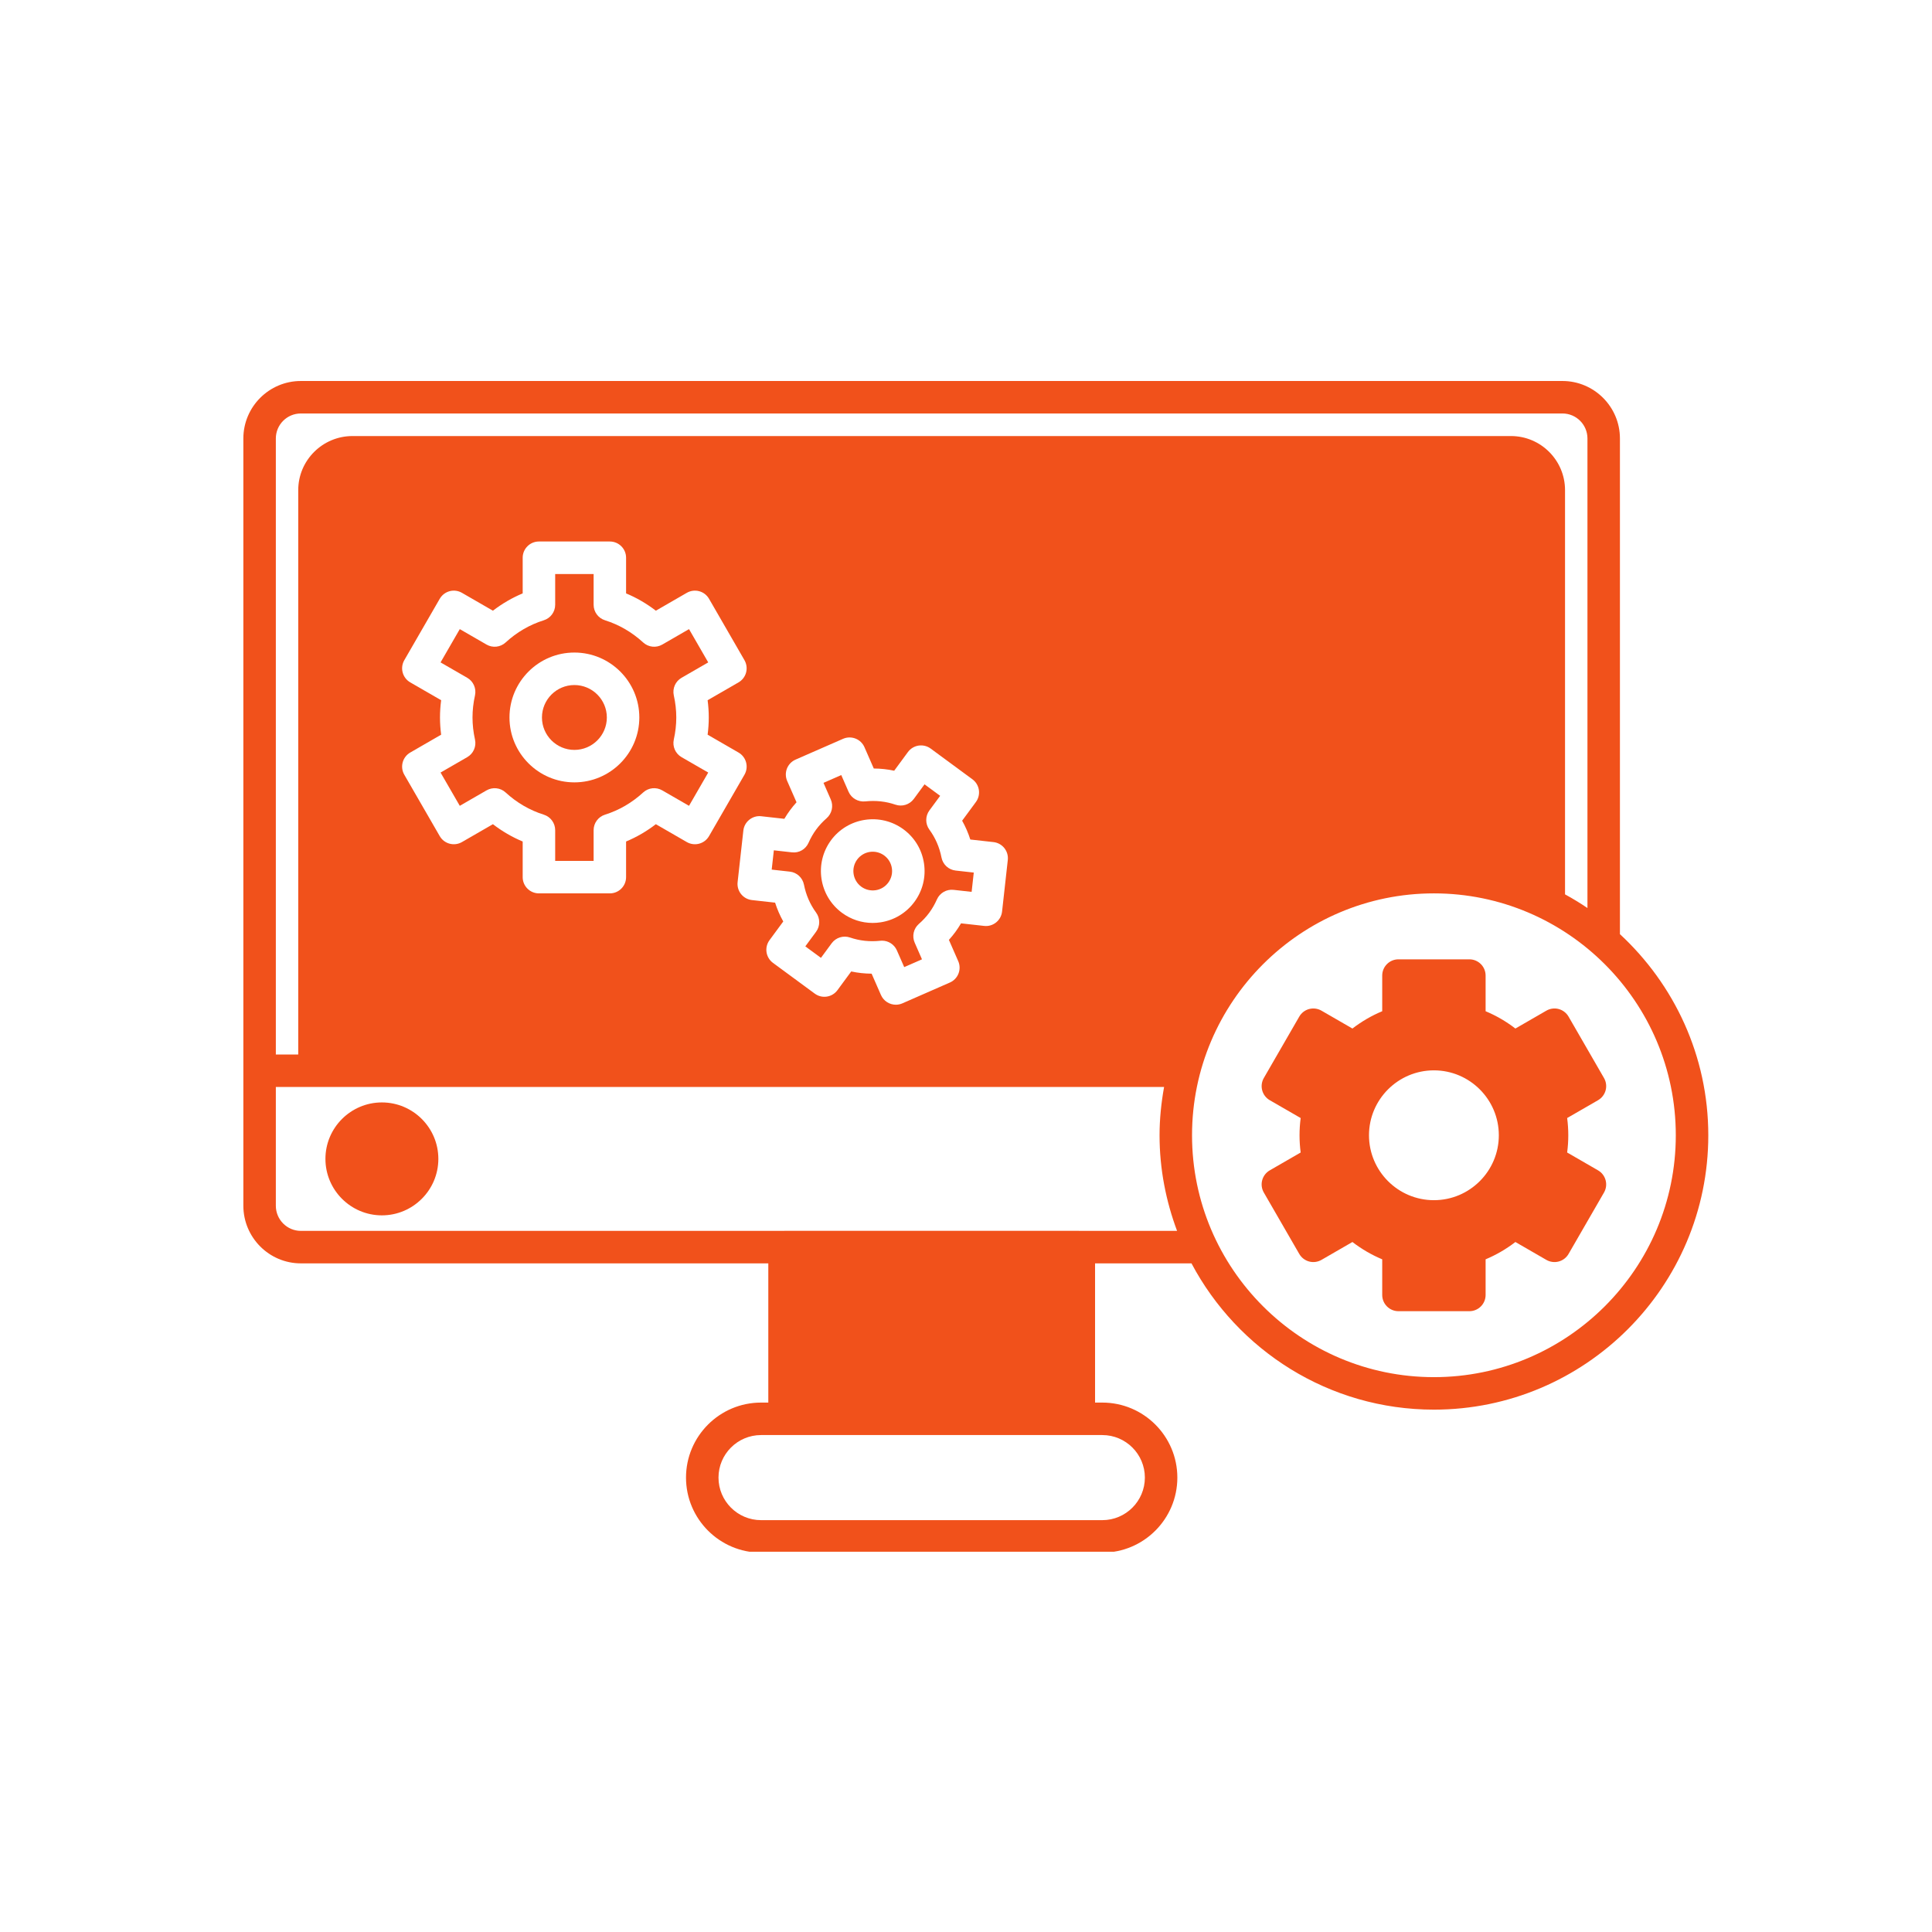
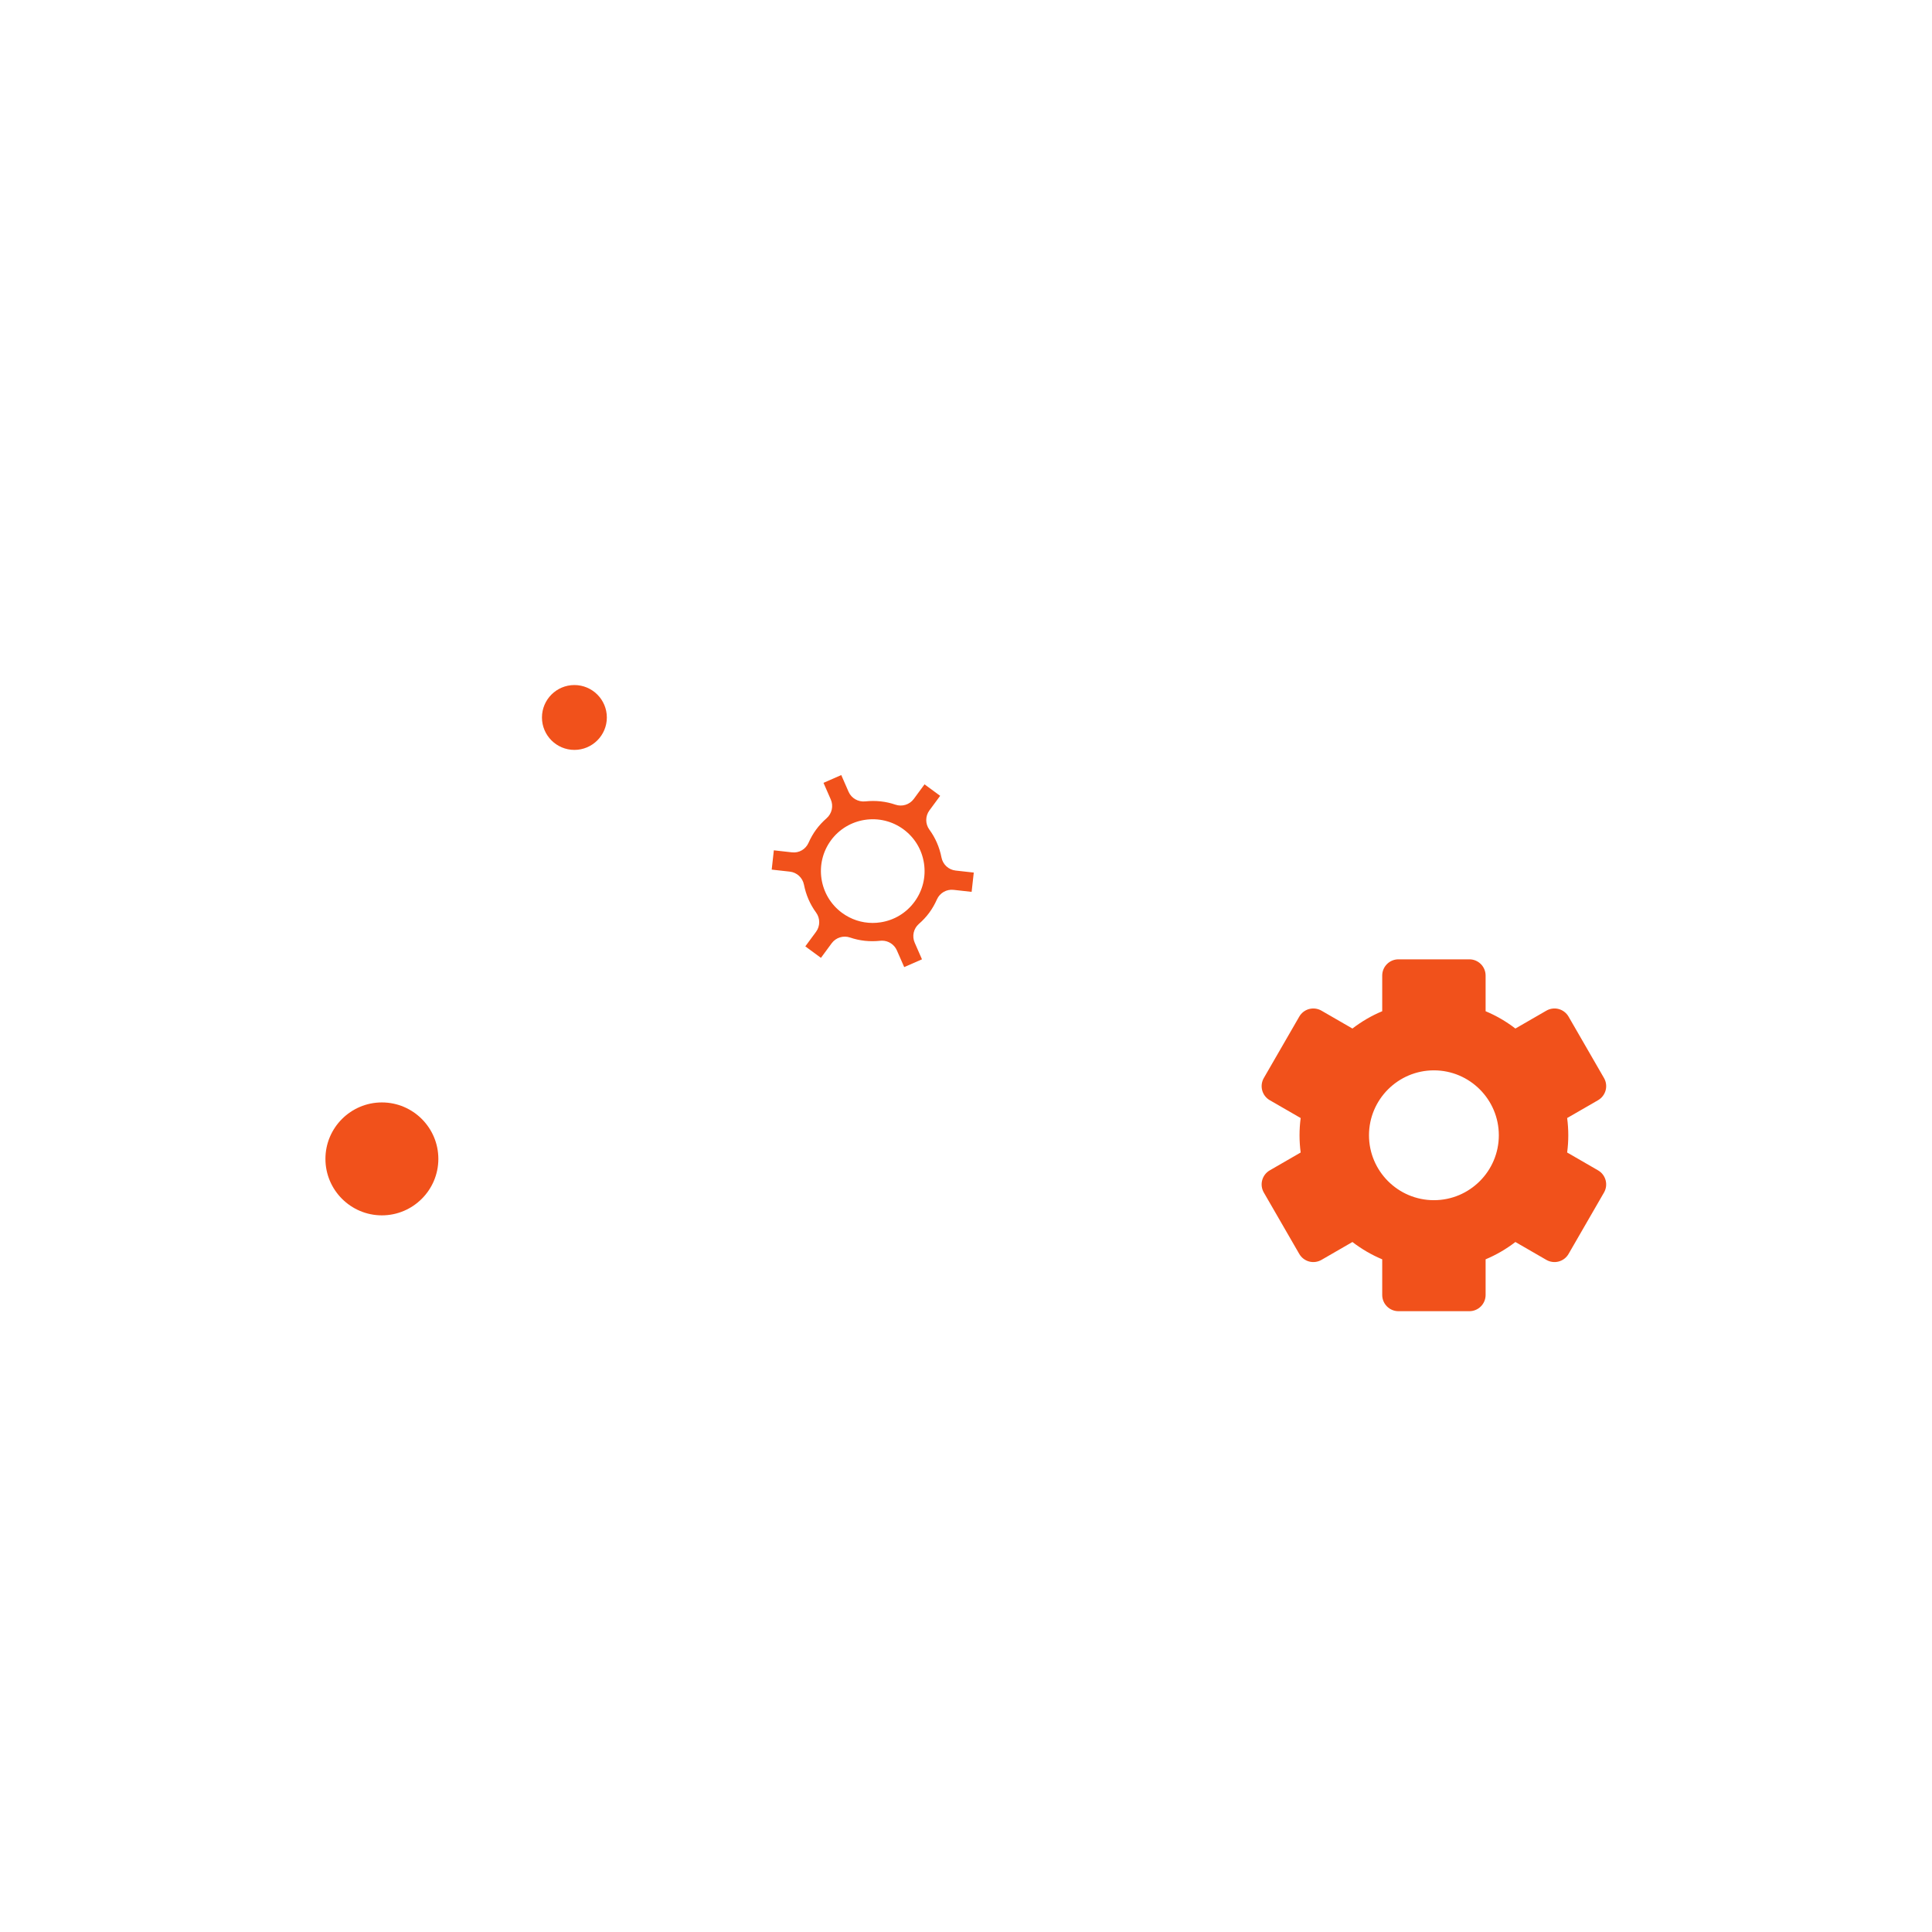
<svg xmlns="http://www.w3.org/2000/svg" width="1080" zoomAndPan="magnify" viewBox="0 0 810 810" height="1080" preserveAspectRatio="xMidYMid meet" version="1.0">
  <defs>
    <clipPath id="71b4d912b5">
      <path d="M 102.027 159.324 L 716.277 159.324 L 716.277 650.574 L 102.027 650.574 Z M 102.027 159.324 " clip-rule="nonzero" />
    </clipPath>
  </defs>
  <path fill="#f1511b" d="M 160.109 462.199 C 147.062 462.199 136.438 472.82 136.438 485.867 C 136.438 498.914 147.062 509.543 160.109 509.543 C 173.152 509.543 183.781 498.922 183.781 485.867 C 183.781 472.816 173.16 462.199 160.109 462.199 Z M 160.109 462.199 " fill-opacity="1" fill-rule="nonzero" />
-   <path fill="#f1511b" d="M 367.109 373.23 C 369.254 372.906 371.141 371.77 372.43 370.02 C 373.715 368.27 374.246 366.125 373.918 363.984 C 373.594 361.84 372.457 359.953 370.707 358.668 C 367.098 356.004 362.012 356.781 359.355 360.391 C 356.707 363.992 357.484 369.086 361.086 371.742 C 362.828 373.02 364.957 373.539 367.117 373.227 Z M 367.109 373.23 " fill-opacity="1" fill-rule="nonzero" />
-   <path fill="#f1511b" d="M 203.977 331.371 C 206.547 329.891 209.793 330.23 211.984 332.246 C 216.691 336.566 222.078 339.695 227.996 341.555 C 230.832 342.449 232.762 345.082 232.762 348.051 L 232.762 360.941 L 248.879 360.941 L 248.879 348.051 C 248.879 345.078 250.805 342.449 253.645 341.555 C 259.562 339.695 264.945 336.566 269.652 332.246 C 271.844 330.23 275.086 329.879 277.66 331.371 L 288.875 337.844 L 296.93 323.895 L 285.742 317.438 C 283.168 315.953 281.859 312.973 282.492 310.07 C 283.188 306.953 283.535 303.828 283.535 300.805 C 283.535 297.781 283.188 294.656 282.492 291.535 C 281.855 288.637 283.168 285.652 285.742 284.168 L 296.93 277.715 L 288.875 263.762 L 277.66 270.238 C 275.086 271.723 271.844 271.367 269.652 269.359 C 264.945 265.043 259.562 261.91 253.645 260.051 C 250.805 259.16 248.879 256.531 248.879 253.555 L 248.879 240.664 L 232.762 240.664 L 232.762 253.555 C 232.762 256.531 230.828 259.16 227.996 260.051 C 222.078 261.902 216.691 265.035 211.984 269.359 C 209.785 271.375 206.547 271.723 203.977 270.238 L 192.766 263.762 L 184.707 277.715 L 195.895 284.168 C 198.469 285.652 199.777 288.637 199.145 291.535 C 198.449 294.656 198.102 297.781 198.102 300.805 C 198.102 303.828 198.449 306.953 199.145 310.07 C 199.785 312.973 198.469 315.953 195.895 317.438 L 184.707 323.895 L 192.766 337.844 Z M 240.816 273.582 C 255.824 273.582 268.039 285.789 268.039 300.797 C 268.039 315.805 255.828 328.012 240.816 328.012 C 225.801 328.012 213.602 315.805 213.602 300.797 C 213.602 285.789 225.809 273.582 240.816 273.582 Z M 240.816 273.582 " fill-opacity="1" fill-rule="nonzero" />
  <path fill="#f1511b" d="M 240.816 314.402 C 248.32 314.402 254.422 308.301 254.422 300.805 C 254.422 293.309 248.32 287.207 240.816 287.207 C 233.312 287.207 227.219 293.309 227.219 300.805 C 227.219 308.301 233.32 314.402 240.816 314.402 Z M 240.816 314.402 " fill-opacity="1" fill-rule="nonzero" />
  <path fill="#f1511b" d="M 323.531 364.586 L 331.133 365.434 C 334.086 365.762 336.484 367.977 337.062 370.891 C 337.914 375.207 339.617 379.141 342.141 382.586 C 343.898 384.992 343.898 388.254 342.141 390.648 L 337.633 396.766 L 344.184 401.586 L 348.684 395.465 C 350.449 393.066 353.574 392.102 356.379 393.055 C 360.41 394.441 364.672 394.891 369.051 394.422 C 369.297 394.395 369.543 394.379 369.785 394.379 C 372.469 394.379 374.926 395.961 376.023 398.461 L 379.094 405.461 L 386.543 402.199 L 383.488 395.219 C 382.293 392.496 383.004 389.316 385.242 387.359 C 386.891 385.926 388.363 384.336 389.602 382.656 C 390.848 380.961 391.922 379.094 392.809 377.086 C 394.008 374.367 396.852 372.742 399.789 373.074 L 407.359 373.914 L 408.258 365.832 L 400.66 364.984 C 397.703 364.66 395.301 362.453 394.727 359.531 C 393.879 355.215 392.176 351.277 389.648 347.832 C 387.891 345.43 387.898 342.168 389.656 339.773 L 394.164 333.656 L 387.613 328.836 L 383.113 334.957 C 381.348 337.355 378.23 338.32 375.418 337.363 C 371.379 335.973 367.117 335.516 362.738 335.992 C 359.785 336.277 356.957 334.68 355.766 331.953 L 352.703 324.949 L 345.254 328.211 L 348.312 335.188 C 349.504 337.906 348.793 341.086 346.562 343.047 C 344.898 344.504 343.434 346.09 342.195 347.766 C 340.957 349.449 339.883 351.312 338.988 353.336 C 337.785 356.051 335.031 357.707 332.012 357.348 L 324.438 356.5 L 323.539 364.586 Z M 348.379 352.32 C 355.488 342.664 369.121 340.602 378.773 347.691 C 383.453 351.129 386.508 356.188 387.383 361.93 C 388.254 367.668 386.844 373.41 383.398 378.086 C 379.961 382.766 374.906 385.82 369.168 386.691 C 368.059 386.863 366.945 386.945 365.852 386.945 C 361.254 386.945 356.789 385.488 353.016 382.711 C 343.367 375.609 341.289 361.969 348.387 352.32 Z M 348.379 352.32 " fill-opacity="1" fill-rule="nonzero" />
  <g clip-path="url(#71b4d912b5)">
-     <path fill="#f1511b" d="M 679.164 391.664 L 679.164 183.836 C 679.164 170.547 668.352 159.734 655.059 159.734 L 126.129 159.734 C 112.84 159.734 102.027 170.547 102.027 183.836 L 102.027 505.5 C 102.027 518.824 112.84 529.672 126.129 529.672 L 322.117 529.672 L 322.117 588.039 L 319.074 588.039 C 301.723 588.039 287.613 602.148 287.613 619.488 C 287.613 636.832 301.723 650.949 319.074 650.949 L 462.16 650.949 C 479.5 650.949 493.609 636.84 493.609 619.488 C 493.609 602.141 479.5 588.039 462.16 588.039 L 459.109 588.039 L 459.109 529.672 L 499.535 529.672 C 518.859 566.098 557.145 591 601.188 591 C 664.605 591 716.211 539.402 716.211 475.973 C 716.211 442.656 701.887 412.691 679.18 391.664 Z M 462.16 601.656 C 471.992 601.656 479.992 609.656 479.992 619.488 C 479.992 629.32 471.992 637.328 462.16 637.328 L 319.074 637.328 C 309.238 637.328 301.234 629.32 301.234 619.488 C 301.234 609.656 309.238 601.656 319.074 601.656 Z M 452.43 516.051 C 452.379 516.051 452.34 516.023 452.301 516.023 L 328.934 516.023 C 328.883 516.023 328.844 516.051 328.801 516.051 L 126.129 516.051 C 120.344 516.051 115.645 511.32 115.645 505.5 L 115.645 455.723 L 488.047 455.723 C 486.867 462.309 486.148 469.055 486.148 475.973 C 486.148 490.082 488.824 503.551 493.492 516.051 Z M 184.469 300.797 C 184.469 298.414 184.633 295.996 184.953 293.57 L 171.996 286.09 C 170.438 285.184 169.293 283.699 168.824 281.957 C 168.352 280.211 168.598 278.355 169.504 276.789 L 184.367 251.035 C 185.273 249.477 186.758 248.332 188.5 247.863 C 190.23 247.387 192.098 247.637 193.668 248.543 L 206.656 256.039 C 210.523 253.066 214.695 250.641 219.137 248.781 L 219.137 233.836 C 219.137 230.078 222.188 227.027 225.945 227.027 L 255.68 227.027 C 259.438 227.027 262.488 230.078 262.488 233.836 L 262.488 248.781 C 266.93 250.633 271.102 253.066 274.969 256.039 L 287.953 248.543 C 289.52 247.637 291.387 247.395 293.125 247.863 C 294.867 248.324 296.355 249.469 297.258 251.035 L 312.121 276.789 C 313.02 278.355 313.266 280.211 312.801 281.957 C 312.34 283.699 311.195 285.191 309.629 286.09 L 296.672 293.57 C 296.992 295.996 297.152 298.406 297.152 300.797 C 297.152 303.188 296.992 305.598 296.672 308.02 L 309.629 315.504 C 312.891 317.383 314 321.551 312.121 324.805 L 297.258 350.551 C 295.371 353.805 291.215 354.914 287.953 353.043 L 274.969 345.547 C 271.102 348.523 266.93 350.945 262.488 352.805 L 262.488 367.742 C 262.488 371.504 259.438 374.551 255.68 374.551 L 225.945 374.551 C 222.188 374.551 219.137 371.504 219.137 367.742 L 219.137 352.805 C 214.695 350.945 210.516 348.523 206.656 345.547 L 193.668 353.043 C 190.402 354.914 186.246 353.805 184.367 350.551 L 169.504 324.805 C 167.625 321.551 168.742 317.383 171.996 315.504 L 184.953 308.02 C 184.633 305.598 184.469 303.18 184.469 300.797 Z M 330.035 327.441 C 329.312 325.785 329.273 323.914 329.926 322.23 C 330.586 320.551 331.887 319.195 333.535 318.473 L 353.457 309.75 C 356.91 308.246 360.922 309.82 362.426 313.258 L 366.34 322.199 C 369.234 322.219 372.09 322.523 374.895 323.125 L 380.66 315.285 C 381.73 313.836 383.336 312.863 385.121 312.59 C 386.883 312.324 388.723 312.766 390.18 313.836 L 407.699 326.727 C 409.148 327.793 410.125 329.402 410.395 331.188 C 410.668 332.969 410.219 334.789 409.148 336.246 L 403.383 344.082 C 404.785 346.582 405.93 349.211 406.809 351.969 L 416.512 353.051 C 418.309 353.246 419.949 354.152 421.074 355.562 C 422.203 356.973 422.719 358.77 422.523 360.566 L 420.121 382.18 C 419.703 385.918 416.305 388.633 412.602 388.191 L 402.918 387.117 C 402.191 388.363 401.395 389.559 400.559 390.711 C 400.559 390.711 400.559 390.711 400.559 390.719 C 399.711 391.863 398.801 392.977 397.832 394.047 L 401.742 402.969 C 403.254 406.414 401.68 410.43 398.234 411.934 L 378.32 420.664 C 377.426 421.051 376.5 421.234 375.59 421.234 C 372.965 421.234 370.469 419.711 369.344 417.156 L 365.43 408.219 C 362.535 408.195 359.676 407.891 356.875 407.289 L 351.109 415.129 C 348.883 418.156 344.629 418.82 341.59 416.578 L 324.07 403.688 C 322.621 402.621 321.645 401.012 321.375 399.23 C 321.102 397.445 321.551 395.625 322.621 394.168 L 328.387 386.332 C 326.984 383.832 325.84 381.199 324.961 378.441 L 315.258 377.359 C 311.52 376.941 308.832 373.578 309.246 369.84 L 311.652 348.23 C 311.848 346.43 312.754 344.789 314.164 343.668 C 315.574 342.543 317.363 341.992 319.168 342.215 L 328.844 343.293 C 329.578 342.039 330.375 340.836 331.219 339.691 C 332.062 338.547 332.969 337.438 333.945 336.359 L 330.035 327.434 Z M 147.781 182.816 C 135.242 182.816 125.039 192.988 125.039 205.488 L 125.039 442.105 L 115.645 442.105 L 115.645 183.836 C 115.645 178.051 120.344 173.352 126.129 173.352 L 655.059 173.352 C 660.848 173.352 665.547 178.051 665.547 183.836 L 665.547 380.695 C 662.516 378.637 659.379 376.73 656.148 374.969 L 656.148 205.488 C 656.148 192.988 645.977 182.816 633.477 182.816 Z M 601.18 577.375 C 545.262 577.375 499.766 531.883 499.766 475.969 C 499.766 420.051 545.262 374.551 601.18 374.551 C 657.098 374.551 702.586 420.051 702.586 475.969 C 702.586 531.883 657.098 577.375 601.18 577.375 Z M 601.18 577.375 " fill-opacity="1" fill-rule="nonzero" />
-   </g>
+     </g>
  <path fill="#f1511b" d="M 669.992 490.676 L 657.035 483.191 C 657.355 480.773 657.512 478.355 657.512 475.969 C 657.512 473.578 657.355 471.16 657.035 468.742 L 669.992 461.266 C 671.551 460.359 672.695 458.875 673.164 457.133 C 673.637 455.391 673.391 453.531 672.484 451.965 L 657.621 426.215 C 656.715 424.652 655.23 423.512 653.488 423.039 C 651.75 422.57 649.887 422.816 648.32 423.723 L 635.336 431.219 C 631.465 428.242 627.285 425.82 622.848 423.961 L 622.848 409.012 C 622.848 405.254 619.797 402.203 616.039 402.203 L 586.309 402.203 C 582.551 402.203 579.5 405.254 579.5 409.012 L 579.5 423.961 C 575.059 425.812 570.879 428.242 567.012 431.219 L 554.027 423.723 C 552.469 422.824 550.609 422.578 548.859 423.039 C 547.117 423.504 545.625 424.648 544.727 426.215 L 529.863 451.965 C 528.961 453.531 528.719 455.391 529.18 457.133 C 529.645 458.875 530.789 460.367 532.355 461.266 L 545.312 468.742 C 544.992 471.16 544.836 473.578 544.836 475.969 C 544.836 478.355 544.992 480.773 545.312 483.191 L 532.355 490.676 C 529.094 492.555 527.98 496.723 529.863 499.977 L 544.727 525.723 C 545.633 527.281 547.117 528.426 548.859 528.895 C 550.59 529.355 552.453 529.117 554.027 528.215 L 567.012 520.715 C 570.879 523.691 575.059 526.117 579.5 527.977 L 579.5 542.914 C 579.5 546.672 582.551 549.723 586.309 549.723 L 616.039 549.723 C 619.797 549.723 622.848 546.672 622.848 542.914 L 622.848 527.977 C 627.285 526.117 631.465 523.691 635.336 520.715 L 648.32 528.215 C 649.887 529.113 651.75 529.363 653.488 528.895 C 655.23 528.43 656.723 527.289 657.621 525.723 L 672.484 499.977 C 674.363 496.723 673.246 492.555 669.992 490.676 Z M 601.172 503.184 C 586.164 503.184 573.957 490.973 573.957 475.969 C 573.957 460.961 586.164 448.75 601.172 448.75 C 616.18 448.75 628.391 460.961 628.391 475.969 C 628.391 490.973 616.18 503.184 601.172 503.184 Z M 601.172 503.184 " fill-opacity="1" fill-rule="nonzero" />
</svg>